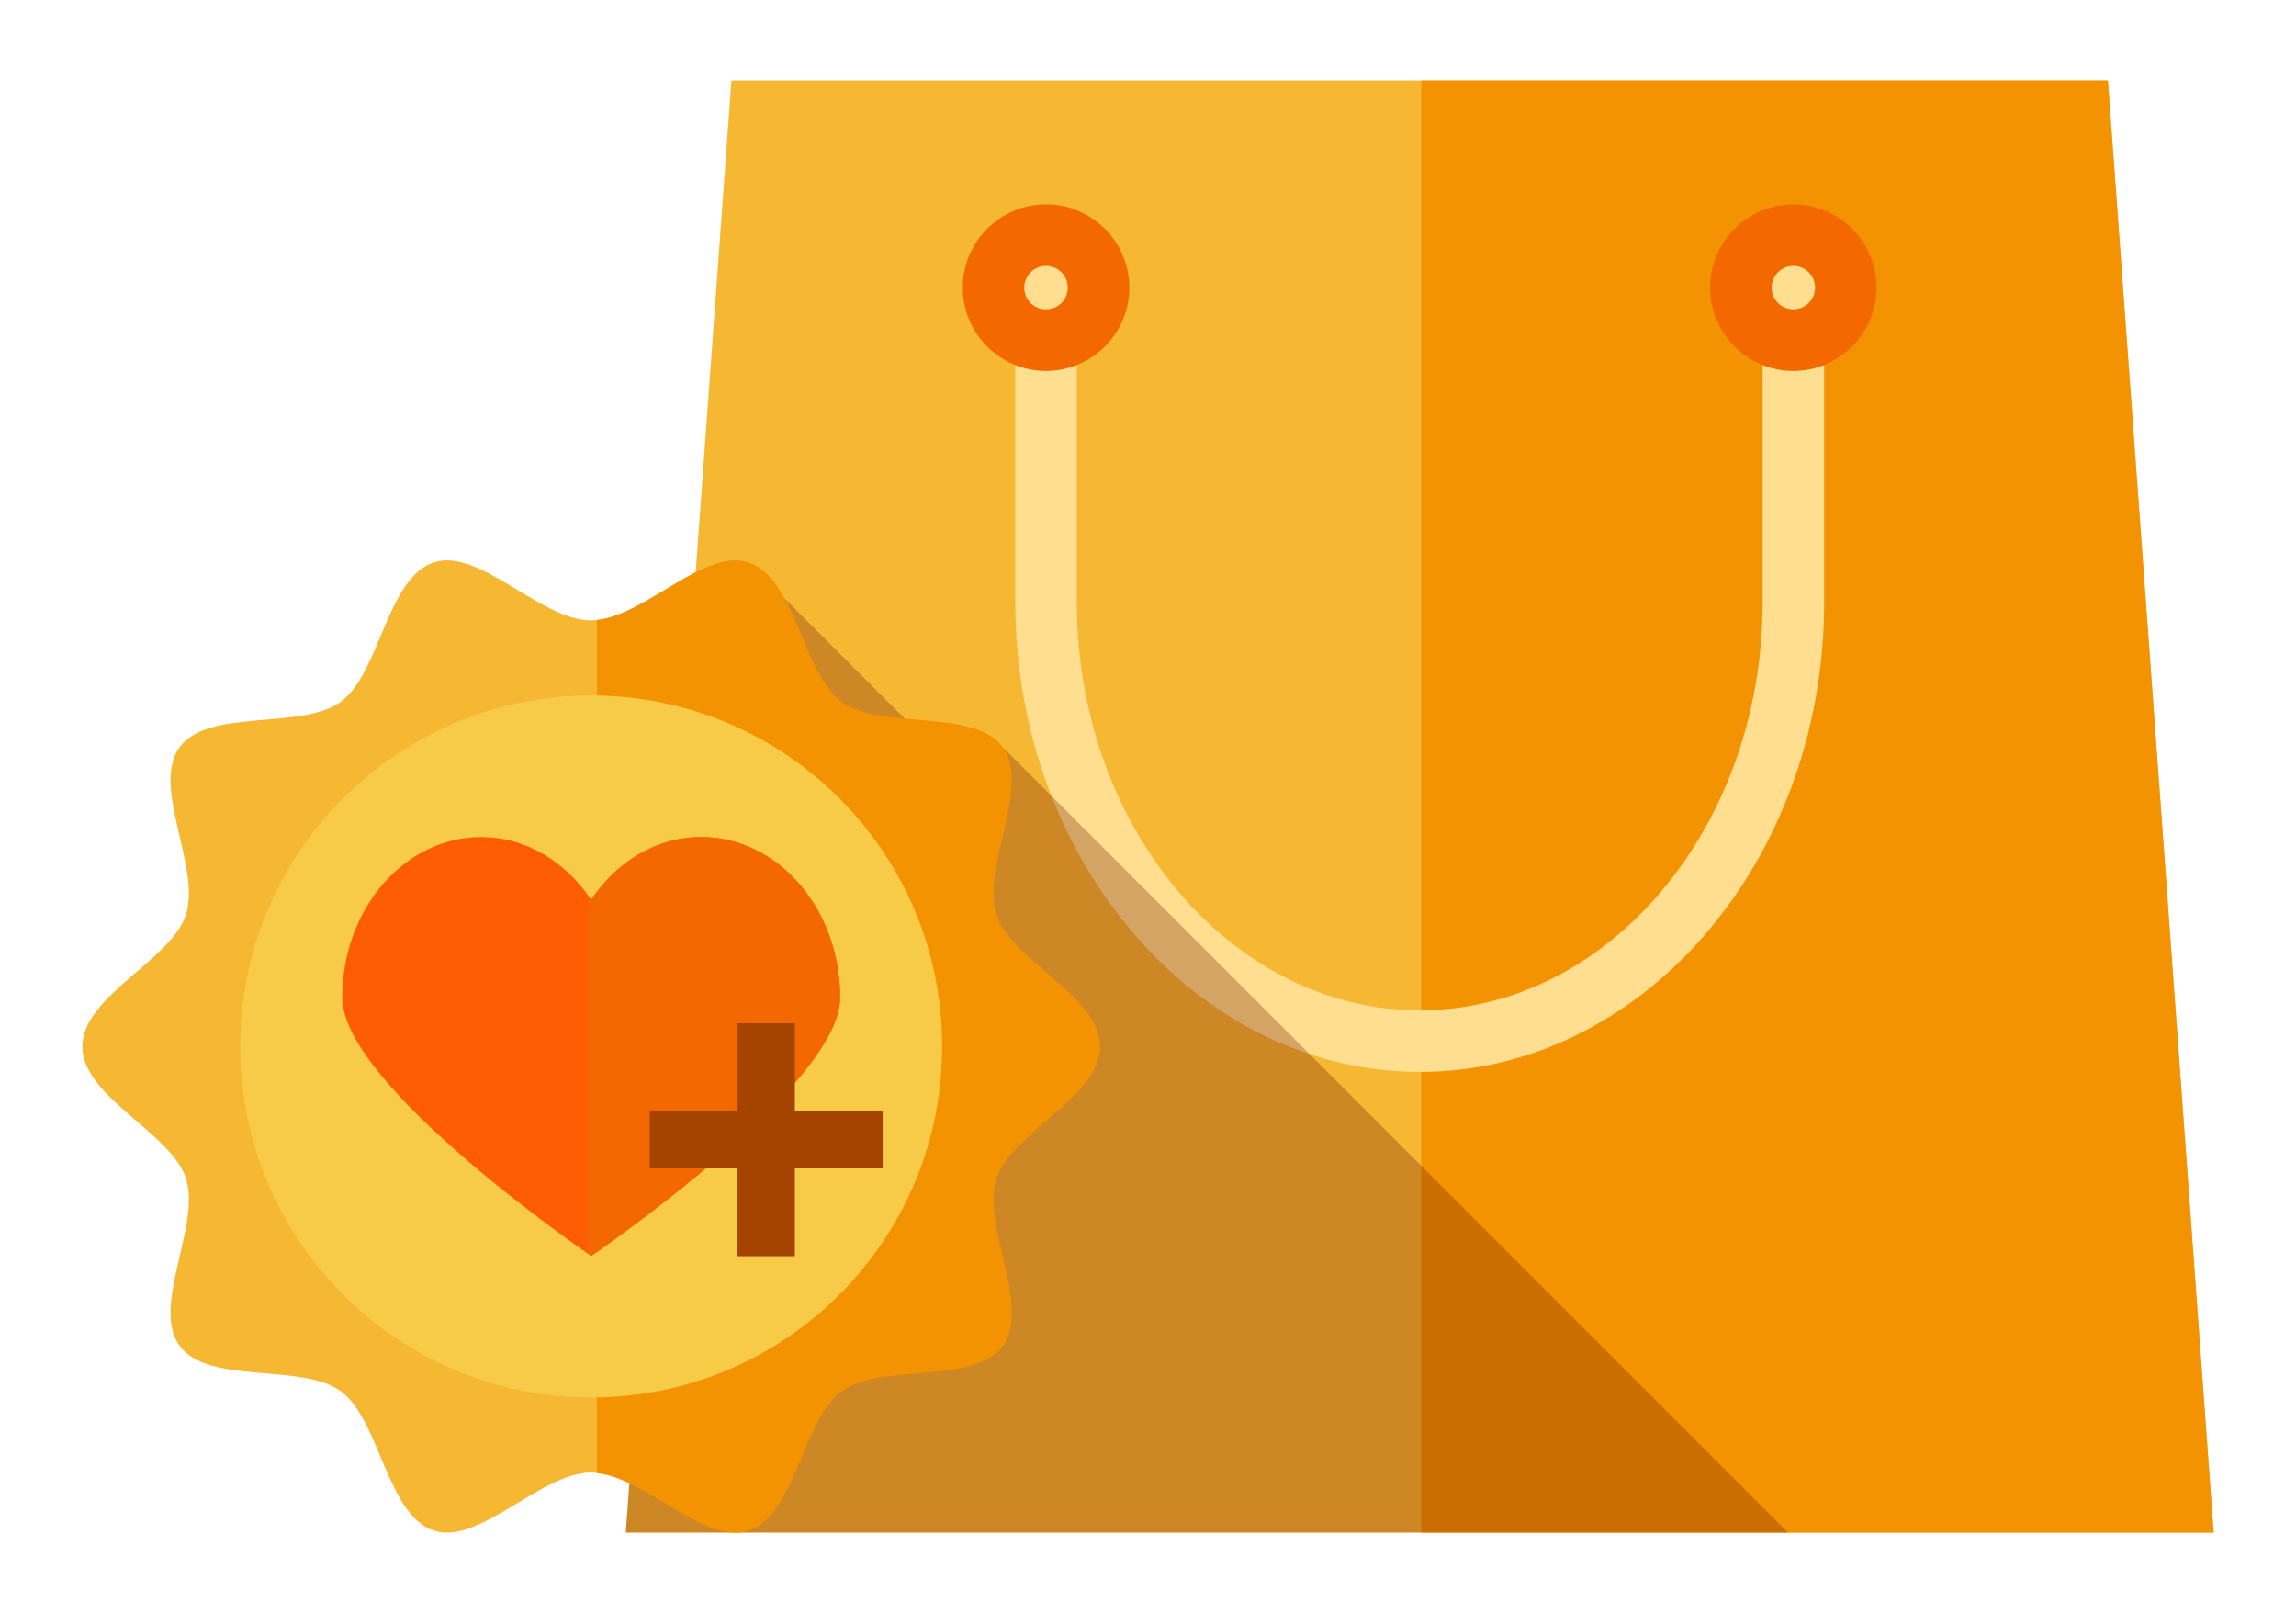
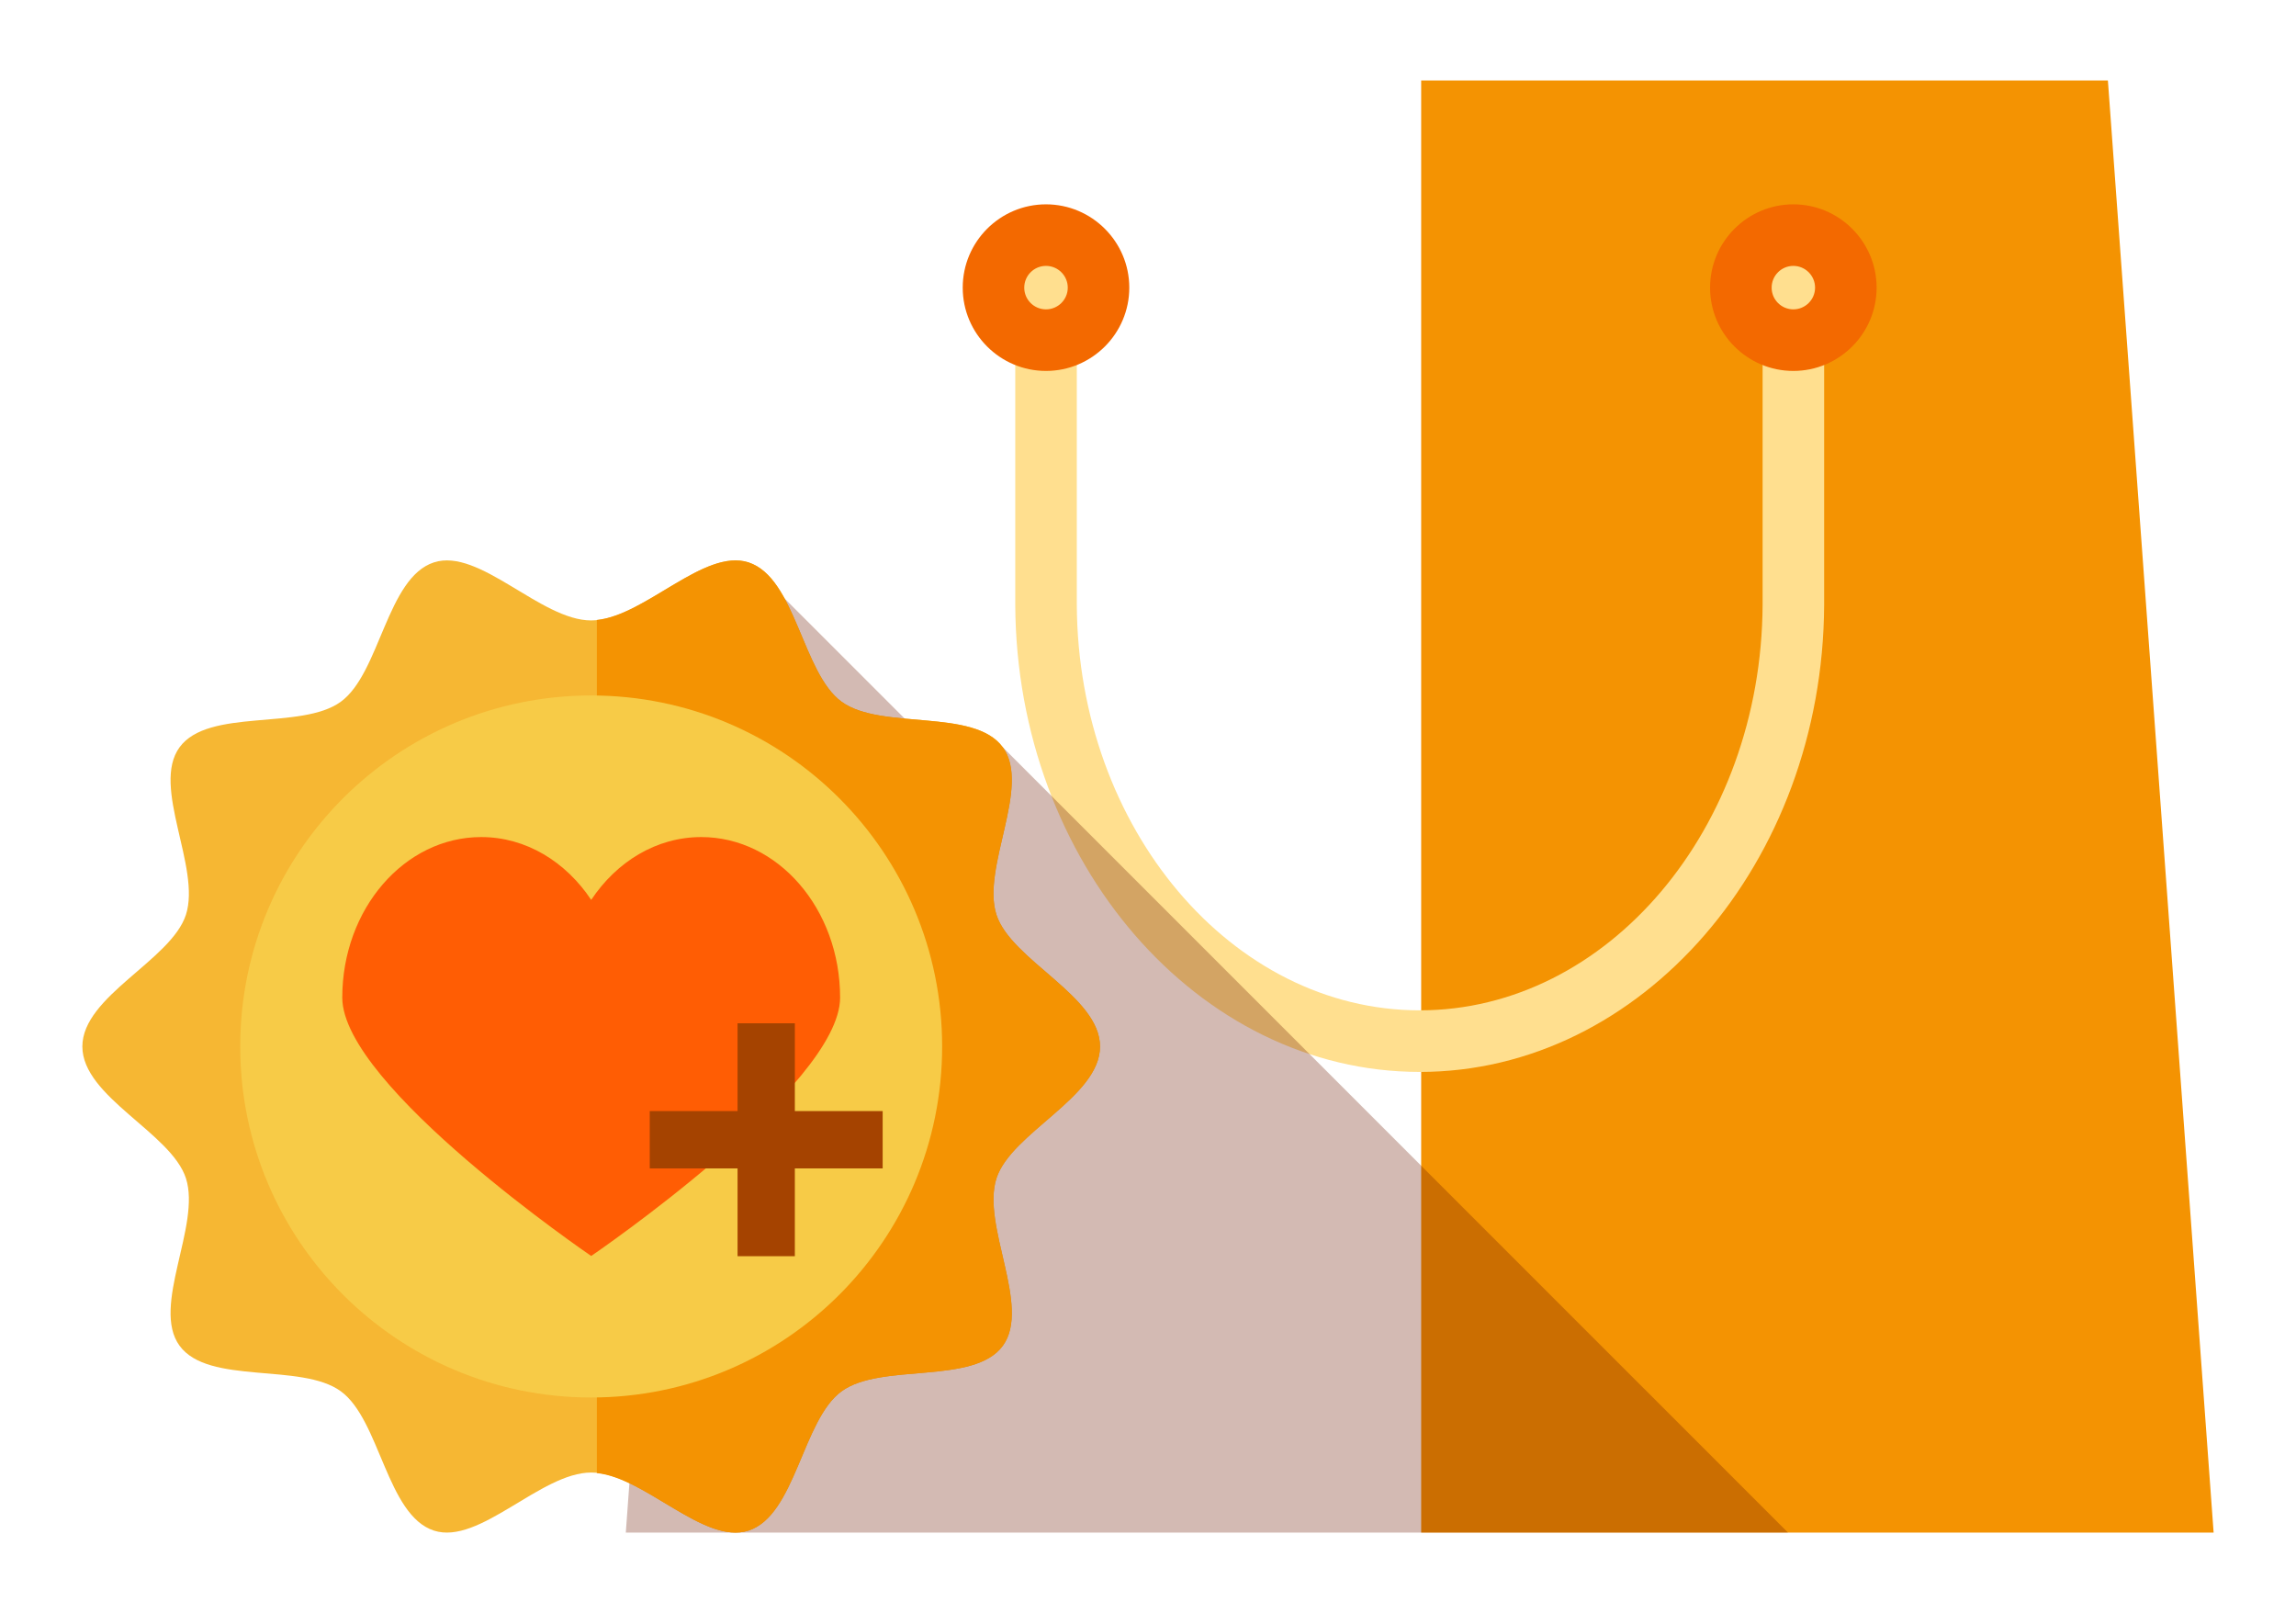
<svg xmlns="http://www.w3.org/2000/svg" viewBox="0 0 1080 758.61">
  <defs>
    <style>      .cls-1 {        fill: #ffdf8f;      }      .cls-2 {        fill: #f49302;      }      .cls-3 {        fill: #a54300;      }      .cls-4 {        isolation: isolate;      }      .cls-5 {        fill: #f7cb47;      }      .cls-6 {        fill: #6b1700;      }      .cls-7 {        mix-blend-mode: hard-light;      }      .cls-7, .cls-8 {        fill: #f36900;      }      .cls-9 {        fill: #ff5d04;      }      .cls-10 {        mix-blend-mode: multiply;        opacity: .3;      }      .cls-11 {        fill: #f6b733;      }    </style>
  </defs>
  <g class="cls-4">
    <g id="layer">
      <g>
        <g>
-           <polygon class="cls-11" points="991.52 37.83 344.06 37.83 294.37 720.77 1041.25 720.77 991.52 37.83" />
          <polygon class="cls-2" points="668.5 720.77 1041.25 720.77 991.52 37.83 668.5 37.83 668.5 720.77" />
          <path class="cls-1" d="M667.81,504.12c-104.24,0-189.59-98.47-190.25-219.49v-149.37c0-7.98,6.49-14.47,14.48-14.47s14.47,6.49,14.47,14.47v149.29c.58,105.08,72.94,190.61,161.3,190.61s160.76-85.52,161.29-190.66v-149.23c0-7.98,6.47-14.47,14.47-14.47s14.48,6.49,14.48,14.47v149.29c-.6,121.1-85.96,219.57-190.24,219.57Z" />
          <path class="cls-8" d="M492.02,174.45c-21.59,0-39.17-17.55-39.17-39.17s17.58-39.18,39.17-39.18,39.18,17.59,39.18,39.18-17.57,39.17-39.18,39.17ZM492.02,125.05c-5.65,0-10.23,4.58-10.23,10.23s4.58,10.21,10.23,10.21,10.24-4.58,10.24-10.21-4.59-10.23-10.24-10.23Z" />
          <path class="cls-8" d="M843.56,174.45c-21.59,0-39.17-17.55-39.17-39.17s17.58-39.18,39.17-39.18,39.17,17.59,39.17,39.18-17.58,39.17-39.17,39.17ZM843.56,125.05c-5.63,0-10.21,4.58-10.21,10.23s4.58,10.21,10.21,10.21,10.22-4.58,10.22-10.21-4.58-10.23-10.22-10.23Z" />
        </g>
        <g>
          <path class="cls-11" d="M517.43,492.17c0,23.71-41.76,40.54-48.71,61.95-7.2,22.19,16.43,60.28,3.01,78.75-13.57,18.65-57.22,7.86-75.86,21.44-18.47,13.42-21.64,58.32-43.81,65.53-21.41,6.96-50.27-27.31-73.98-27.31s-52.58,34.26-73.97,27.31c-22.19-7.21-25.34-52.11-43.81-65.53-18.64-13.58-62.28-2.79-75.86-21.44-13.44-18.48,10.21-56.57,3.01-78.75-6.96-21.41-48.71-38.24-48.71-61.95s41.75-40.53,48.71-61.94c7.2-22.17-16.45-60.3-3.01-78.76,13.57-18.65,57.21-7.86,75.86-21.44,18.47-13.43,21.63-58.35,43.81-65.54,21.4-6.96,50.25,27.3,73.97,27.3s52.57-34.26,73.98-27.3c22.17,7.19,25.34,52.1,43.81,65.54,18.64,13.58,62.28,2.8,75.85,21.44,13.43,18.46-10.21,56.59-3.01,78.76,6.94,21.41,48.71,38.21,48.71,61.94Z" />
          <g class="cls-10">
            <polygon class="cls-6" points="471.73 351.47 429.49 341.9 352.07 264.49 299.44 651.2 294.37 720.77 841.04 720.77 471.73 351.47" />
          </g>
          <path class="cls-2" d="M468.73,430.23c-7.2-22.17,16.43-60.3,3.01-78.76-13.57-18.65-57.21-7.86-75.85-21.44-18.47-13.43-21.64-58.35-43.81-65.54-20.61-6.7-48.13,24.72-71.33,27.07v401.23c23.2,2.34,50.71,33.77,71.33,27.07,22.17-7.21,25.34-52.11,43.81-65.53,18.64-13.58,62.28-2.79,75.86-21.44,13.43-18.48-10.21-56.57-3.01-78.75,6.94-21.41,48.71-38.24,48.71-61.95s-41.76-40.53-48.71-61.94Z" />
          <path class="cls-5" d="M443.17,492.16c0,91.19-73.9,165.08-165.08,165.08s-165.09-73.9-165.09-165.08,73.92-165.08,165.09-165.08,165.08,73.92,165.08,165.08Z" />
          <path class="cls-9" d="M329.84,393.67c-21.1,0-39.8,11.6-51.75,29.54-11.95-17.93-30.64-29.54-51.75-29.54-36.08,0-65.34,33.8-65.34,75.5s117.09,121.51,117.09,121.51c0,0,117.08-79.79,117.08-121.51s-29.26-75.5-65.33-75.5Z" />
-           <path class="cls-7" d="M329.84,393.67c-21.1,0-39.8,11.6-51.75,29.54-.43-.66-.95-1.22-1.4-1.88v168.38c.89.61,1.4.97,1.4.97,0,0,117.08-79.79,117.08-121.51s-29.26-75.5-65.33-75.5Z" />
          <polygon class="cls-3" points="415.19 522.54 373.88 522.54 373.88 481.25 346.94 481.25 346.94 522.54 305.63 522.54 305.63 549.5 346.94 549.5 346.94 590.79 373.88 590.79 373.88 549.5 415.19 549.5 415.19 522.54" />
        </g>
      </g>
    </g>
  </g>
</svg>